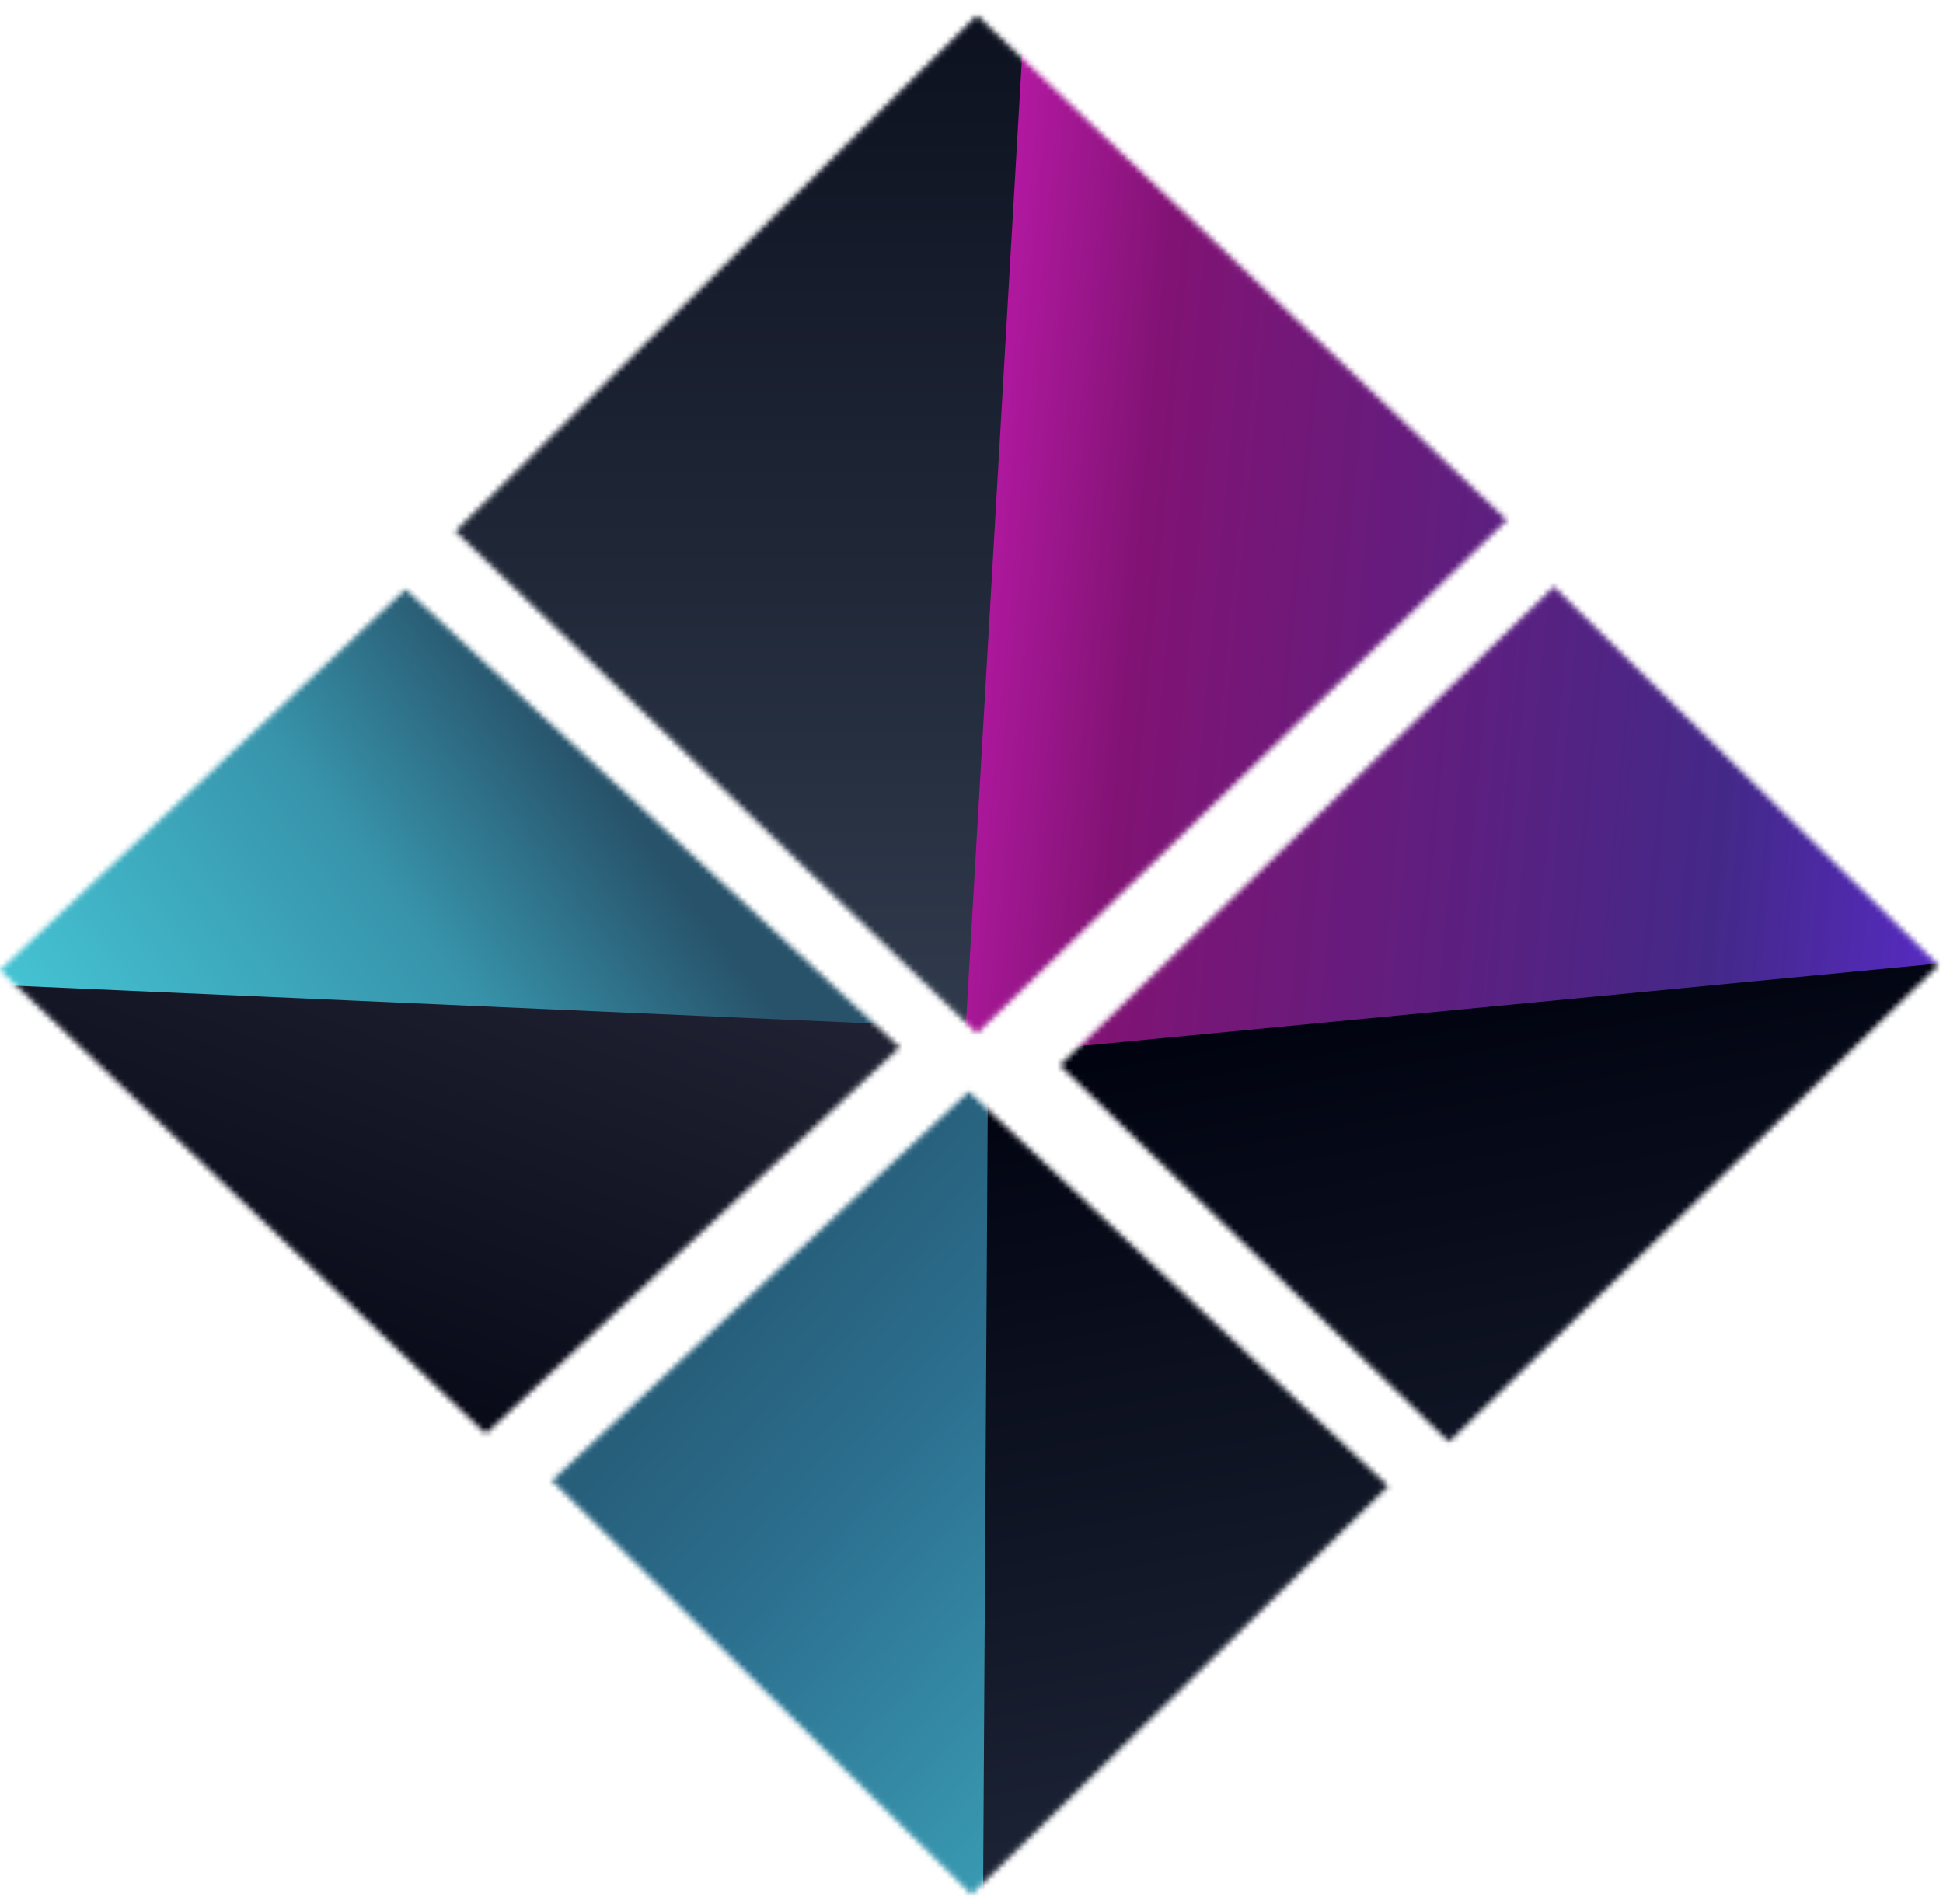
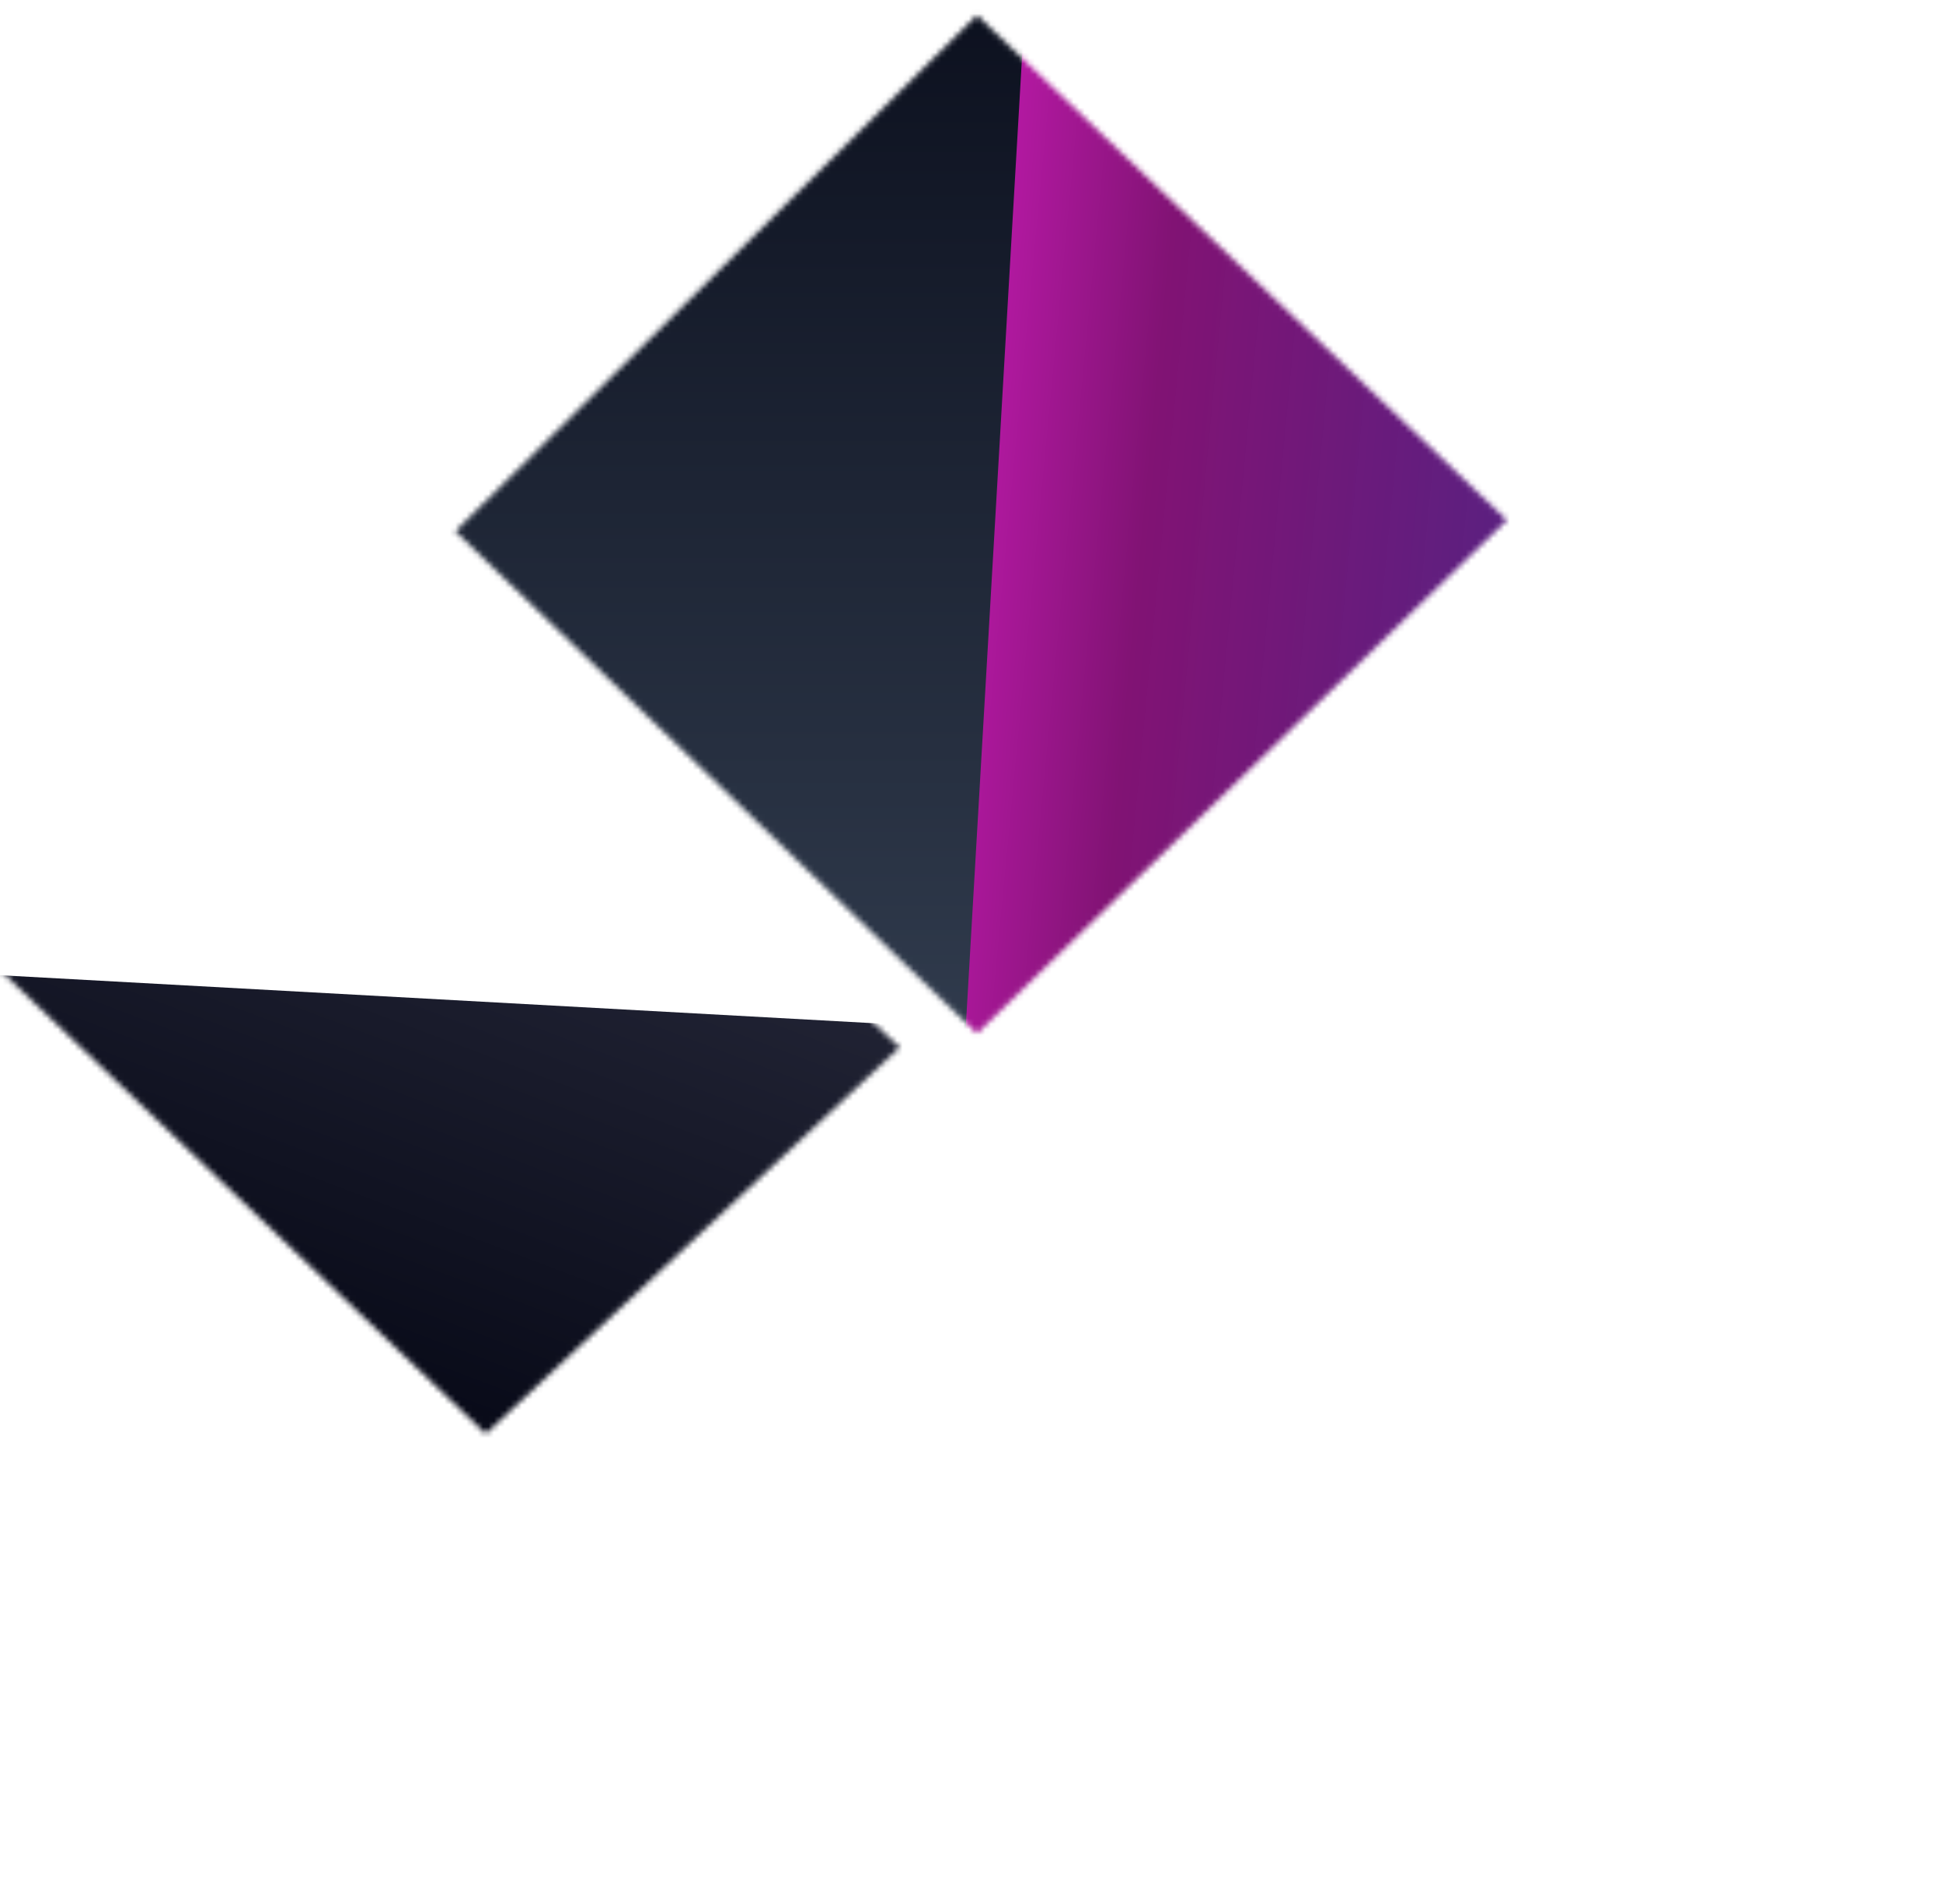
<svg xmlns="http://www.w3.org/2000/svg" width="352" height="345" viewBox="0 0 352 345" fill="none">
  <mask id="mask0_326_8" style="mask-type:alpha" maskUnits="userSpaceOnUse" x="-1" y="2" width="353" height="342">
    <path d="M82.497 96.255L176.997 2.755L272.997 94.255L176.997 187.255L82.497 96.255Z" fill="#D9D9D9" />
-     <path d="M191.997 193.01L281.497 106.255L351.171 174.887L262.497 261.255L191.997 193.01Z" fill="#D9D9D9" />
-     <path d="M99.997 268.255L175.497 197.764L251.497 269.255L175.997 343.255L99.997 268.255Z" fill="#D9D9D9" />
    <path d="M-0.003 175.755L73.497 106.755L162.997 189.755L87.997 259.755L-0.003 175.755Z" fill="#D9D9D9" />
  </mask>
  <g mask="url(#mask0_326_8)">
    <path d="M181.551 -65L292.997 -14L380 184.5L170 195.5L181.551 -65Z" fill="url(#paint0_linear_326_8)" />
    <path d="M435 166.5L403.098 269.341L177.997 359.5L177.997 191.222L435 166.5Z" fill="url(#paint1_linear_326_8)" />
    <path d="M189.497 -64.5L98.997 17L44.216 75L174.5 194L189.497 -64.5Z" fill="url(#paint2_linear_326_8)" />
-     <path d="M177.839 386.986L179 191L65.999 297L97.999 352.5L177.839 386.986Z" fill="url(#paint3_linear_326_8)" />
    <path d="M64 286L169.5 186L-12.5 176L-19.222 247.666L64 286Z" fill="url(#paint4_linear_326_8)" />
-     <path d="M-44.5 176.5L171 186L53 89L-138.895 145.151L-44.5 176.5Z" fill="url(#paint5_linear_326_8)" />
  </g>
  <defs>
    <linearGradient id="paint0_linear_326_8" x1="396" y1="134.5" x2="140" y2="110" gradientUnits="userSpaceOnUse">
      <stop stop-color="#6A2EFF" />
      <stop offset="0.32" stop-color="#371A80" stop-opacity="0.937" />
      <stop offset="0.745" stop-color="#811374" />
      <stop offset="1" stop-color="#ED1FD6" />
    </linearGradient>
    <linearGradient id="paint1_linear_326_8" x1="289.678" y1="170.43" x2="319.958" y2="333.07" gradientUnits="userSpaceOnUse">
      <stop stop-color="#00020F" />
      <stop offset="1" stop-color="#1F2739" />
    </linearGradient>
    <linearGradient id="paint2_linear_326_8" x1="116.856" y1="-64.5" x2="116.856" y2="193" gradientUnits="userSpaceOnUse">
      <stop stop-color="#00020F" />
      <stop offset="1" stop-color="#313C4E" />
    </linearGradient>
    <linearGradient id="paint3_linear_326_8" x1="298" y1="289" x2="181.323" y2="184.975" gradientUnits="userSpaceOnUse">
      <stop stop-color="#44BDCE" />
      <stop offset="0.765" stop-color="#2C6F8F" />
      <stop offset="1" stop-color="#275F7B" />
    </linearGradient>
    <linearGradient id="paint4_linear_326_8" x1="41.934" y1="277.652" x2="88.239" y2="155.257" gradientUnits="userSpaceOnUse">
      <stop stop-color="#00020F" />
      <stop offset="1" stop-color="#212334" />
    </linearGradient>
    <linearGradient id="paint5_linear_326_8" x1="3.411" y1="198.989" x2="99" y2="127.5" gradientUnits="userSpaceOnUse">
      <stop stop-color="#47CBDA" />
      <stop offset="0.645" stop-color="#3793AA" />
      <stop offset="1" stop-color="#27526A" />
    </linearGradient>
  </defs>
</svg>